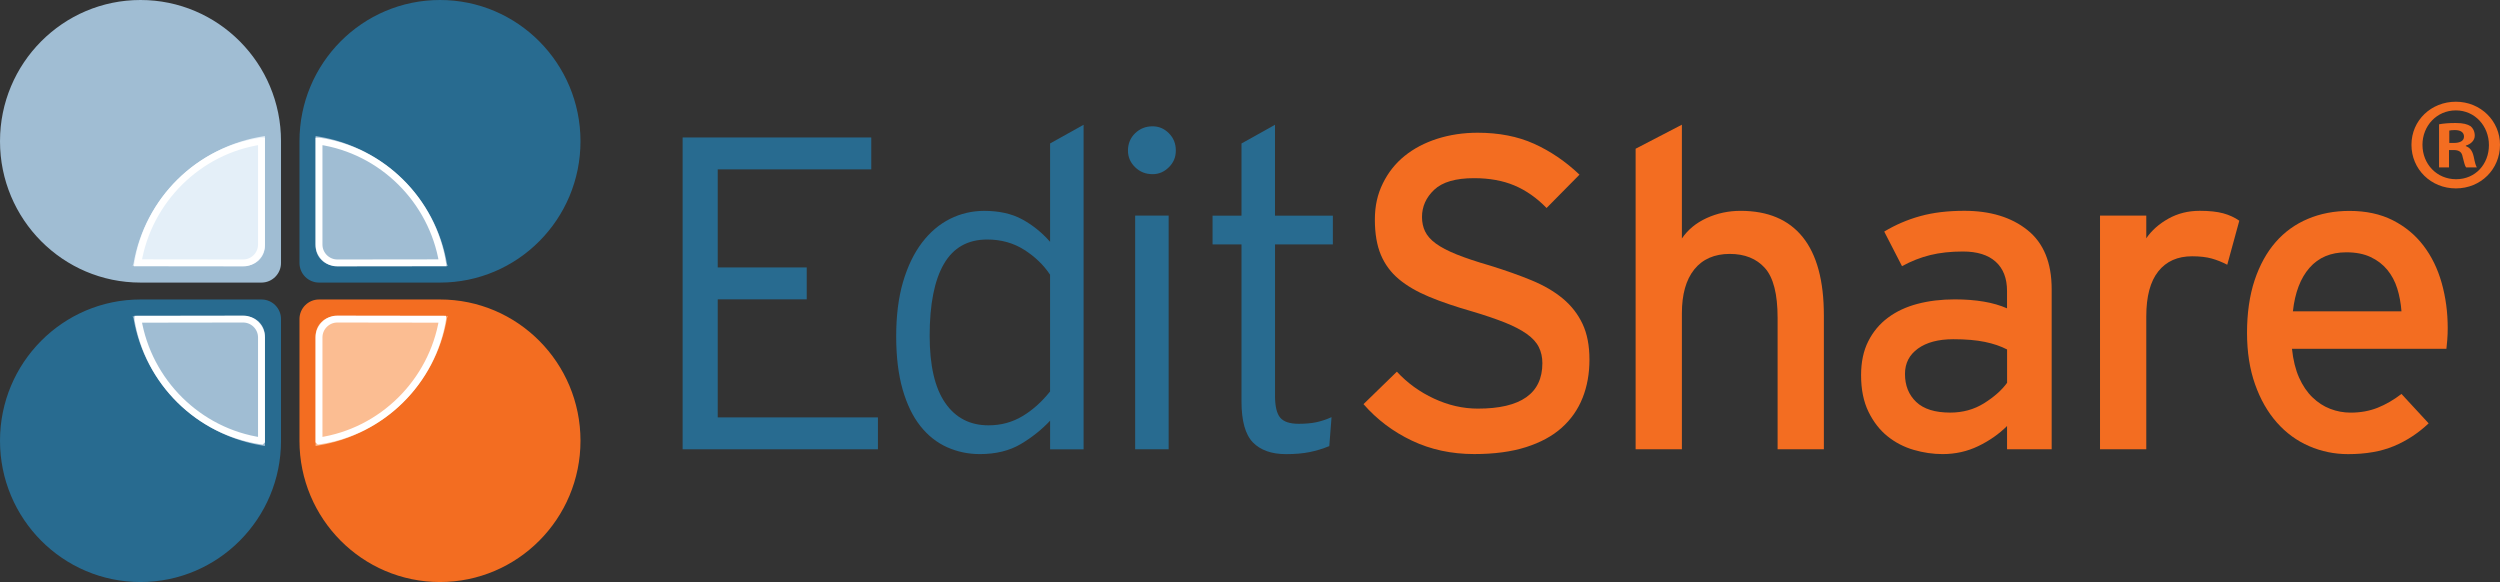
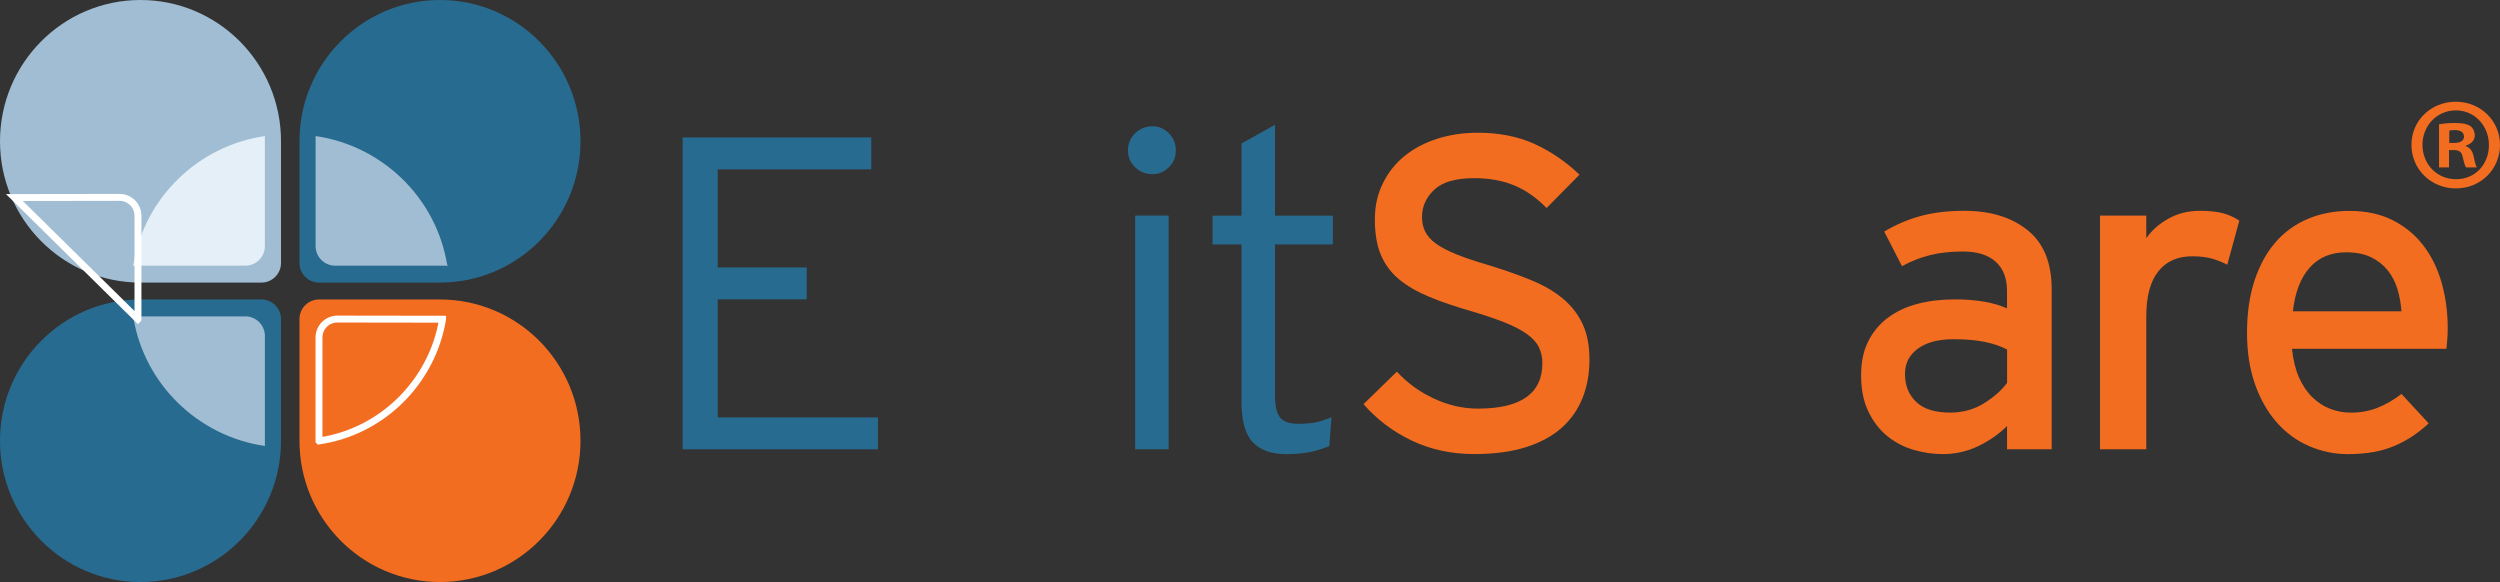
<svg xmlns="http://www.w3.org/2000/svg" id="Ebene_2" viewBox="0 0 781.28 181.89">
  <rect x="0" y="0" width="781.28" height="181.89" fill="#333333" stroke="none" />
  <defs>
    <style>
      .cls-1 {
        fill: #a0bdd3;
      }

      .cls-2 {
        fill: #286b90;
      }

      .cls-3 {
        fill: #e4eff8;
      }

      .cls-4 {
        fill: #fbbd92;
      }

      .cls-5 {
        fill: #f36d21;
      }

      .cls-6 {
        fill: none;
        stroke: #fff;
        stroke-width: 2.16px;
      }
    </style>
  </defs>
  <g id="Layer_1">
    <g>
      <g>
        <polygon class="cls-2" points="213.33 140.41 213.33 42.96 272.28 42.96 272.28 52.93 224.3 52.93 224.3 83.58 252.11 83.58 252.11 93.55 224.3 93.55 224.3 130.44 274.36 130.44 274.36 140.41 213.33 140.41" />
-         <path class="cls-2" d="M328.17,140.41v-8.94c-2.6,2.78-5.66,5.22-9.18,7.31-3.52,2.08-7.78,3.13-12.79,3.13-3.61,0-7.02-.72-10.22-2.15-3.2-1.43-5.98-3.63-8.34-6.6-2.36-2.96-4.22-6.78-5.56-11.46-1.34-4.68-2.01-10.21-2.01-16.61s.72-12.16,2.15-17.02c1.44-4.87,3.41-8.94,5.91-12.23,2.5-3.29,5.42-5.77,8.76-7.44,3.34-1.67,6.9-2.5,10.71-2.5,4.63,0,8.57.88,11.81,2.63,3.24,1.75,6.16,4.1,8.76,7.04v-30.74l10.47-5.84v101.44h-10.47ZM328.17,85.86c-2.03-3.06-4.73-5.66-8.1-7.8-3.36-2.13-7.22-3.21-11.55-3.21-6.09,0-10.61,2.56-13.56,7.66-2.95,5.11-4.43,12.58-4.43,22.42,0,9.28,1.61,16.27,4.84,20.96,3.23,4.69,7.75,7.03,13.56,7.03,3.87,0,7.4-.95,10.58-2.85,3.18-1.9,6.06-4.48,8.65-7.73v-36.49Z" />
        <path class="cls-2" d="M365.29,52.26c-1.44,1.44-3.14,2.17-5.1,2.17-2.15,0-3.96-.72-5.45-2.17-1.49-1.45-2.24-3.19-2.24-5.24s.74-3.93,2.24-5.38c1.49-1.44,3.31-2.17,5.45-2.17,1.96,0,3.65.72,5.1,2.17,1.45,1.45,2.17,3.24,2.17,5.38s-.72,3.8-2.17,5.24ZM354.75,67.38h10.47v73.03h-10.47v-73.03Z" />
        <path class="cls-2" d="M398.46,76.36v47.36c0,3.23.54,5.49,1.6,6.78,1.07,1.29,2.99,1.94,5.77,1.94,2.14,0,3.97-.16,5.49-.48s3.13-.85,4.8-1.59l-.7,9.04c-2.04.83-4.1,1.46-6.19,1.88-2.09.42-4.52.63-7.3.63-4.55,0-8.01-1.23-10.39-3.67-2.37-2.45-3.56-6.72-3.56-12.82v-49.06h-9.04v-8.97h9.04v-22.56l10.47-5.85v28.41h18.08v8.97h-18.08Z" />
      </g>
      <g>
        <path class="cls-1" d="M87.82,43.79v38.39c0,3.38-2.74,6.13-6.12,6.13h-38.51.72C19.66,88.31,0,68.54,0,44.15S19.66,0,43.91,0s43.91,19.77,43.91,44.15v-.36Z" />
        <path class="cls-3" d="M41.68,82.66c3.43-20.74,20.08-37.06,41.08-40.14h.02v34.39c0,3.38-2.74,6.12-6.12,6.12h-35.27l.29-.37Z" />
-         <path class="cls-6" d="M43.1,82.13c3.22-19.49,18.86-35.14,38.6-38.03h.02v32.32c0,3.17-2.58,5.75-5.75,5.75l-32.87-.04Z" />
        <path class="cls-2" d="M93.59,43.79v38.39c0,3.38,2.74,6.13,6.12,6.13h38.51-.72c24.25,0,43.91-19.77,43.91-44.15S161.75,0,137.5,0s-43.91,19.77-43.91,44.15v-.36Z" />
        <path class="cls-1" d="M139.73,82.66c-3.43-20.74-20.08-37.06-41.08-40.14h-.02v34.39c0,3.38,2.74,6.12,6.12,6.12h35.27l-.29-.37Z" />
-         <path class="cls-6" d="M138.31,82.13c-3.22-19.49-18.86-35.14-38.6-38.03h-.02v32.32c0,3.17,2.58,5.75,5.75,5.75l32.87-.04Z" />
        <path class="cls-5" d="M93.59,138.1v-38.39c0-3.38,2.74-6.12,6.12-6.12h38.51-.72c24.25,0,43.91,19.77,43.91,44.15s-19.66,44.15-43.91,44.15-43.91-19.77-43.91-44.15v.36Z" />
-         <path class="cls-4" d="M139.73,99.24c-3.43,20.74-20.08,37.05-41.08,40.13h-.02v-34.38c0-3.39,2.74-6.12,6.12-6.12h35.27l-.29.37Z" />
        <path class="cls-6" d="M138.31,99.77c-3.22,19.5-18.86,35.14-38.6,38.03l-.02-.02v-32.31c0-3.18,2.58-5.76,5.75-5.76l32.87.05Z" />
        <path class="cls-2" d="M87.82,138.1v-38.39c0-3.38-2.74-6.12-6.12-6.12h-38.51.72C19.66,93.59,0,113.35,0,137.74s19.66,44.15,43.91,44.15,43.91-19.77,43.91-44.15v.36Z" />
        <path class="cls-1" d="M41.68,99.24c3.43,20.74,20.08,37.05,41.08,40.13h.02v-34.38c0-3.39-2.74-6.12-6.12-6.12h-35.27l.29.37Z" />
-         <path class="cls-6" d="M43.1,99.77c3.22,19.5,18.86,35.14,38.6,38.03l.02-.02v-32.31c0-3.18-2.58-5.76-5.75-5.76l-32.87.05Z" />
+         <path class="cls-6" d="M43.1,99.77l.02-.02v-32.31c0-3.18-2.58-5.76-5.75-5.76l-32.87.05Z" />
      </g>
      <g>
        <path class="cls-5" d="M494.57,124.35c-1.43,3.62-3.61,6.73-6.52,9.33-2.91,2.6-6.64,4.62-11.18,6.06-4.54,1.44-9.92,2.16-16.13,2.16-7.14,0-13.65-1.4-19.54-4.21-5.89-2.8-10.91-6.6-15.09-11.39l10.43-10.15c3.24,3.52,7.11,6.33,11.61,8.42,4.49,2.09,9.06,3.13,13.7,3.13,13.44,0,20.16-4.74,20.16-14.21,0-1.85-.37-3.52-1.11-5.01-.74-1.49-1.99-2.86-3.75-4.11-1.76-1.25-4.03-2.44-6.8-3.55-2.78-1.11-6.2-2.28-10.28-3.49-5.18-1.48-9.67-3.01-13.47-4.59-3.79-1.58-6.94-3.41-9.44-5.5-2.5-2.09-4.37-4.62-5.62-7.59-1.25-2.97-1.88-6.64-1.88-11s.83-7.96,2.5-11.35c1.66-3.39,3.93-6.25,6.8-8.57,2.87-2.32,6.27-4.11,10.21-5.37,3.94-1.25,8.14-1.88,12.59-1.88,6.67,0,12.56,1.15,17.66,3.45,5.1,2.3,9.83,5.52,14.19,9.65l-10.29,10.42c-3.06-3.15-6.4-5.49-10.01-7.02-3.62-1.53-7.83-2.3-12.65-2.3-5.75,0-9.9,1.21-12.45,3.62-2.55,2.41-3.82,5.25-3.82,8.5,0,1.68.32,3.18.97,4.53.65,1.35,1.76,2.6,3.33,3.76,1.57,1.16,3.75,2.3,6.52,3.42,2.77,1.11,6.25,2.28,10.41,3.48,4.82,1.49,9.14,3.02,12.98,4.6,3.84,1.58,7.11,3.48,9.79,5.71,2.68,2.23,4.74,4.88,6.18,7.94,1.44,3.06,2.15,6.78,2.15,11.14s-.71,8.36-2.15,11.98Z" />
-         <path class="cls-5" d="M555.52,140.41v-41.12c0-7.38-1.31-12.55-3.95-15.51-2.63-2.95-6.3-4.43-11.01-4.43s-8.49,1.62-11.08,4.85c-2.59,3.23-3.87,7.8-3.87,13.7v42.51h-14.46V46.48l14.46-7.51v35.56c1.86-2.74,4.43-4.86,7.72-6.37,3.29-1.51,6.84-2.27,10.64-2.27,8.53,0,15,2.74,19.4,8.2,4.4,5.47,6.61,13.63,6.61,24.47v41.85h-14.46Z" />
        <path class="cls-5" d="M627.23,140.41v-7.28c-2.52,2.51-5.51,4.6-8.96,6.27-3.45,1.67-7.18,2.51-11.19,2.51-2.99,0-6-.44-9.03-1.32-3.03-.88-5.76-2.3-8.18-4.25-2.43-1.95-4.41-4.51-5.95-7.66-1.54-3.16-2.31-6.97-2.31-11.43,0-4.09.74-7.62,2.24-10.59,1.49-2.97,3.54-5.43,6.16-7.38,2.61-1.95,5.69-3.39,9.23-4.32,3.54-.93,7.41-1.4,11.61-1.4,6.71,0,12.17.94,16.37,2.8v-5.41c0-3.98-1.18-7.03-3.55-9.16-2.37-2.13-5.77-3.19-10.22-3.19-3.8,0-7.21.37-10.22,1.11-3.02.74-5.96,1.9-8.83,3.47l-5.56-10.81c3.52-2.12,7.27-3.73,11.26-4.83,3.99-1.11,8.58-1.66,13.77-1.66,8.16,0,14.75,2.02,19.77,6.05,5.02,4.03,7.53,10.17,7.53,18.42v50.05h-13.96ZM627.23,109.21c-1.96-1.02-4.27-1.81-6.93-2.36-2.66-.55-5.95-.84-9.86-.84-4.67,0-8.35.98-11.05,2.92-2.7,1.95-4.06,4.58-4.06,7.92,0,3.61,1.16,6.53,3.5,8.76,2.33,2.22,5.87,3.33,10.64,3.33,3.92,0,7.44-.97,10.56-2.91,3.12-1.95,5.52-4.08,7.21-6.39v-10.42Z" />
        <path class="cls-5" d="M696.05,82.74c-1.58-.83-3.2-1.48-4.87-1.95-1.67-.46-3.71-.7-6.12-.7-4.54,0-8.07,1.57-10.57,4.72-2.5,3.14-3.75,7.81-3.75,14.01v41.59h-14.46v-73.03h14.46v7.08c1.67-2.44,3.96-4.48,6.89-6.12,2.92-1.64,6.19-2.46,9.81-2.46,2.97,0,5.4.26,7.3.77,1.9.51,3.59,1.29,5.07,2.32l-3.76,13.75Z" />
        <path class="cls-5" d="M764.81,106.16c-.09,1.16-.18,2.11-.28,2.85h-48.26c.37,3.51,1.11,6.51,2.22,9,1.12,2.49,2.5,4.55,4.18,6.16,1.67,1.62,3.52,2.82,5.56,3.6,2.04.79,4.17,1.18,6.4,1.18,3.06,0,5.86-.51,8.42-1.53,2.55-1.02,5.03-2.46,7.44-4.31l8.49,9.19c-3.25,3.07-6.86,5.44-10.85,7.11s-8.76,2.51-14.33,2.51c-4.27,0-8.32-.84-12.17-2.5-3.85-1.67-7.21-4.12-10.08-7.37-2.87-3.24-5.15-7.22-6.82-11.95-1.67-4.72-2.51-10.1-2.51-16.12s.79-11.67,2.37-16.4c1.58-4.72,3.76-8.68,6.54-11.88,2.78-3.19,6.14-5.63,10.08-7.29,3.94-1.67,8.28-2.5,13-2.5,5.19,0,9.71.97,13.56,2.92,3.85,1.95,7.04,4.59,9.59,7.93,2.55,3.34,4.45,7.24,5.7,11.68,1.25,4.45,1.88,9.13,1.88,14.05,0,1.3-.04,2.53-.14,3.69ZM749.17,90.17c-.7-2.24-1.74-4.19-3.13-5.87-1.39-1.68-3.13-3-5.22-3.98-2.09-.98-4.61-1.47-7.58-1.47-4.82,0-8.65,1.61-11.47,4.82-2.83,3.22-4.57,7.76-5.21,13.62h33.93c-.19-2.51-.62-4.89-1.32-7.13Z" />
        <path class="cls-5" d="M781.28,45.25c0,7.64-6,13.63-13.79,13.63s-13.88-5.99-13.88-13.63,6.16-13.46,13.88-13.46,13.79,5.99,13.79,13.46ZM757.05,45.25c0,5.99,4.43,10.76,10.51,10.76s10.26-4.76,10.26-10.67-4.35-10.84-10.34-10.84-10.43,4.84-10.43,10.75ZM765.35,52.31h-3.12v-13.46c1.23-.25,2.96-.41,5.17-.41,2.55,0,3.7.41,4.68.99.74.57,1.31,1.64,1.31,2.95,0,1.47-1.15,2.63-2.79,3.12v.16c1.32.49,2.05,1.48,2.46,3.28.41,2.05.66,2.87.99,3.37h-3.37c-.41-.49-.66-1.72-1.07-3.28-.24-1.48-1.07-2.14-2.79-2.14h-1.48v5.42ZM765.43,44.67h1.48c1.72,0,3.12-.57,3.12-1.97,0-1.23-.9-2.05-2.88-2.05-.82,0-1.39.08-1.72.16v3.86Z" />
      </g>
    </g>
  </g>
</svg>